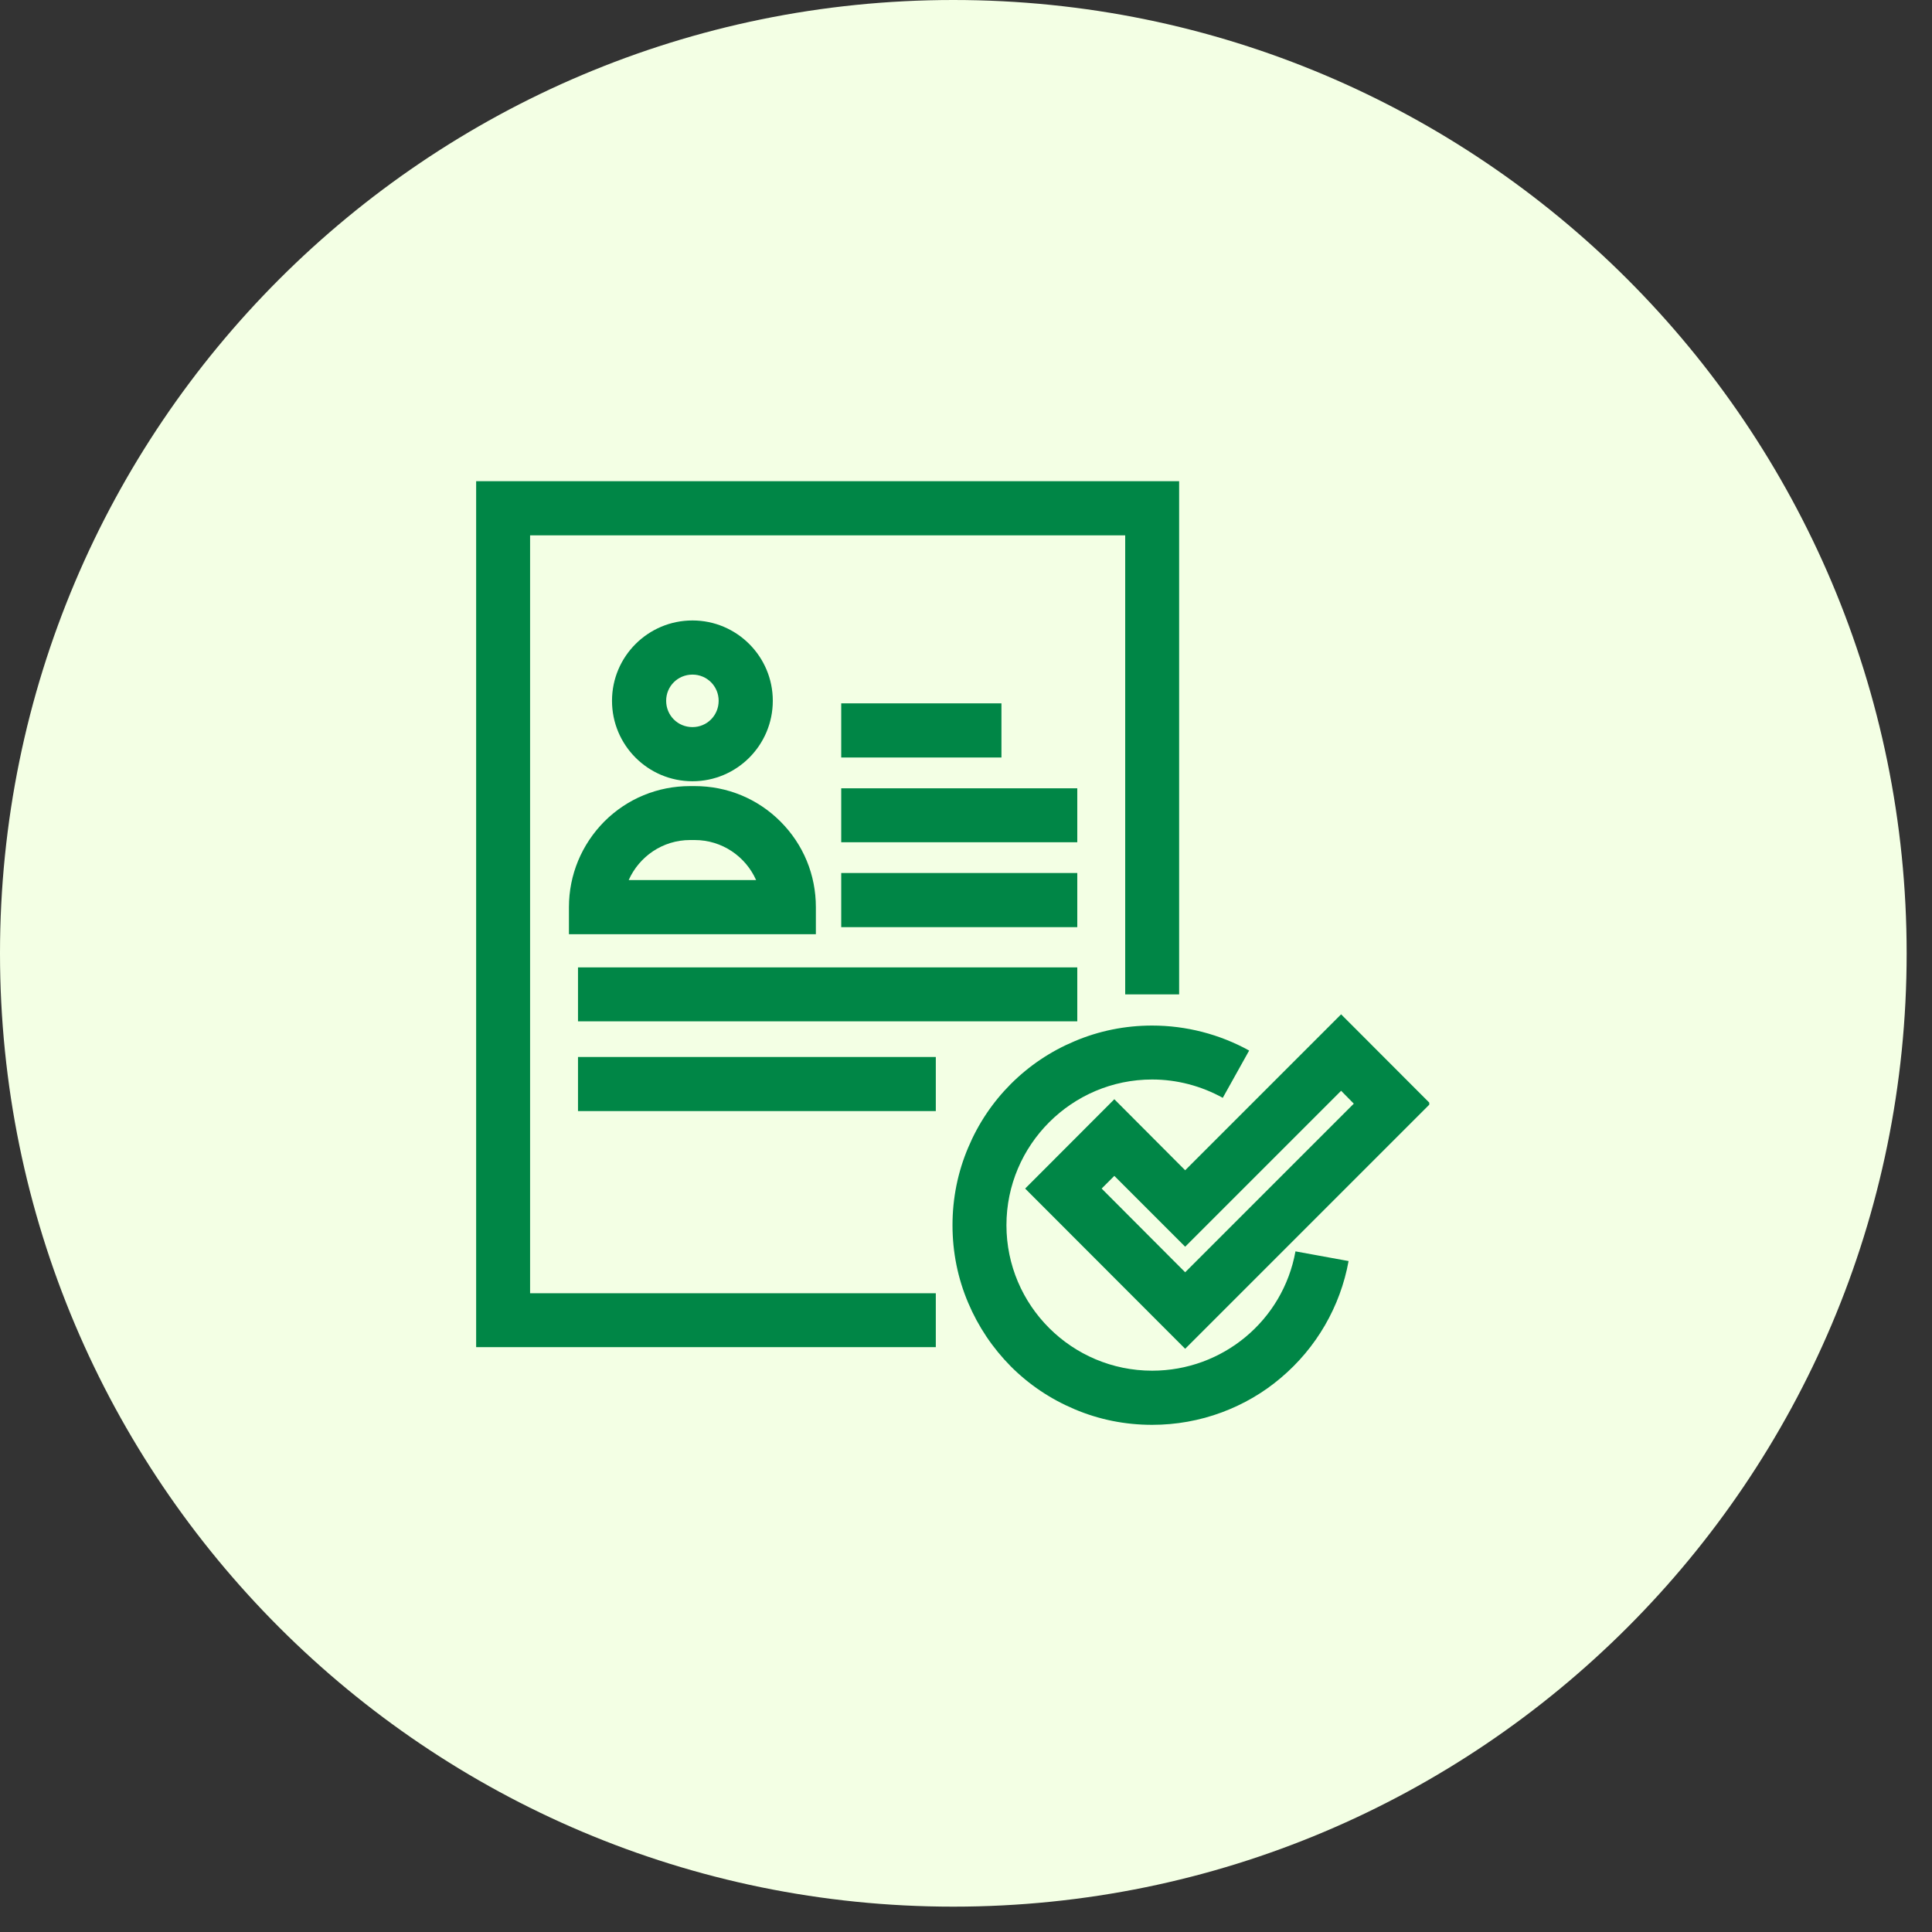
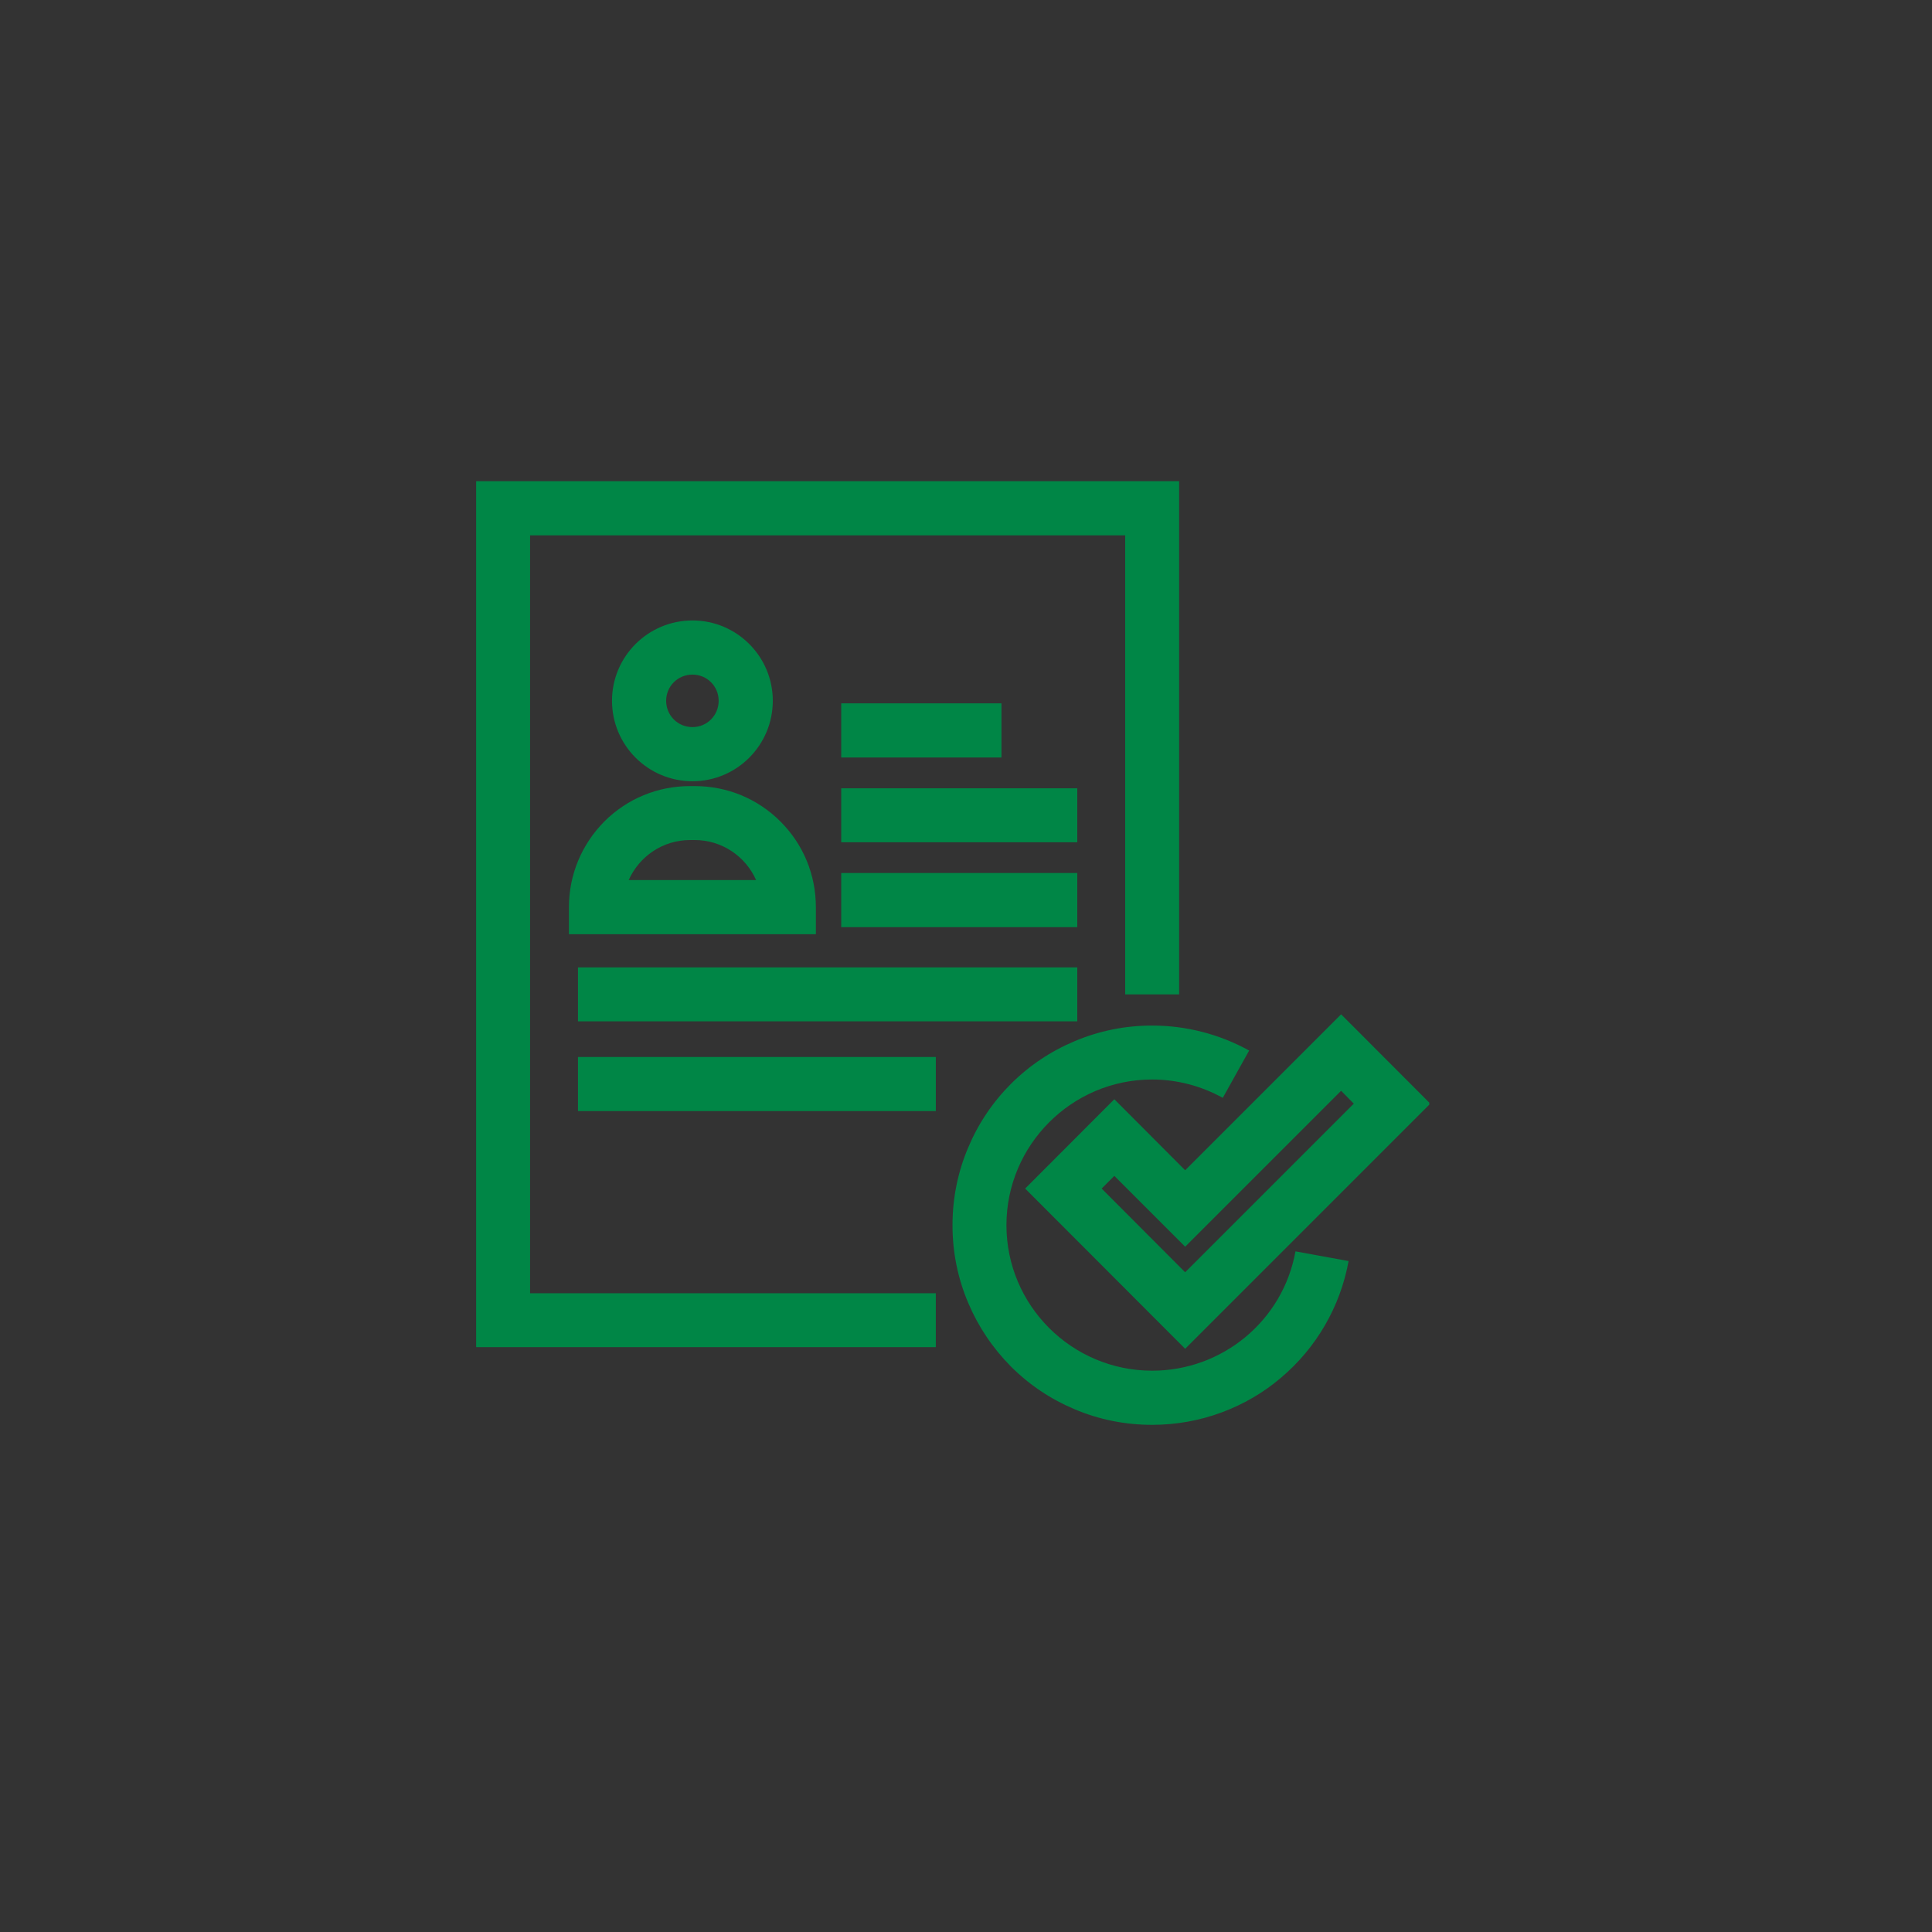
<svg xmlns="http://www.w3.org/2000/svg" width="50" zoomAndPan="magnify" viewBox="0 0 37.5 37.5" height="50" preserveAspectRatio="xMidYMid meet" version="1.0">
  <rect x="0" y="0" width="37.5" height="37.5" fill="#333333" stroke="none" />
  <defs>
    <clipPath id="3f2a9cba8b">
-       <path d="M 0 0 L 37.008 0 L 37.008 37.008 L 0 37.008 Z M 0 0 " clip-rule="nonzero" />
-     </clipPath>
+       </clipPath>
    <clipPath id="dfa7f7bbef">
      <path d="M 18.504 0 C 8.285 0 0 8.285 0 18.504 C 0 28.723 8.285 37.008 18.504 37.008 C 28.723 37.008 37.008 28.723 37.008 18.504 C 37.008 8.285 28.723 0 18.504 0 Z M 18.504 0 " clip-rule="nonzero" />
    </clipPath>
    <clipPath id="7c63a83211">
      <path d="M 0 0 L 37.008 0 L 37.008 37.008 L 0 37.008 Z M 0 0 " clip-rule="nonzero" />
    </clipPath>
    <clipPath id="e1a1815ed8">
      <path d="M 18.504 0 C 8.285 0 0 8.285 0 18.504 C 0 28.723 8.285 37.008 18.504 37.008 C 28.723 37.008 37.008 28.723 37.008 18.504 C 37.008 8.285 28.723 0 18.504 0 Z M 18.504 0 " clip-rule="nonzero" />
    </clipPath>
    <clipPath id="232317c948">
      <rect x="0" width="38" y="0" height="38" />
    </clipPath>
    <clipPath id="8aa81e49e2">
      <path d="M 9.238 9.34 L 23 9.34 L 23 27 L 9.238 27 Z M 9.238 9.34 " clip-rule="nonzero" />
    </clipPath>
    <clipPath id="3177e09b41">
      <path d="M 18 19 L 27 19 L 27 27.844 L 18 27.844 Z M 18 19 " clip-rule="nonzero" />
    </clipPath>
    <clipPath id="a6c070b631">
      <path d="M 19 19 L 27.742 19 L 27.742 27 L 19 27 Z M 19 19 " clip-rule="nonzero" />
    </clipPath>
  </defs>
  <g clip-path="url(#3f2a9cba8b)">
    <g clip-path="url(#dfa7f7bbef)">
      <g transform="matrix(1, 0, 0, 1, 0, 0)">
        <g clip-path="url(#232317c948)">
          <g clip-path="url(#7c63a83211)">
            <g clip-path="url(#e1a1815ed8)">
              <path fill="#f3ffe4" d="M 0 0 L 37.008 0 L 37.008 37.008 L 0 37.008 Z M 0 0 " fill-opacity="1" fill-rule="nonzero" />
            </g>
          </g>
        </g>
      </g>
    </g>
  </g>
  <path fill="#008646" d="M 11.566 18.133 L 11.043 18.133 L 11.043 17.609 C 11.043 16.98 11.289 16.391 11.73 15.945 C 12.176 15.5 12.766 15.258 13.395 15.258 L 13.484 15.258 C 14.113 15.258 14.703 15.5 15.148 15.945 C 15.594 16.391 15.836 16.98 15.836 17.609 L 15.836 18.133 Z M 12.203 17.082 L 14.676 17.082 C 14.473 16.625 14.016 16.305 13.484 16.305 L 13.395 16.305 C 12.863 16.305 12.406 16.625 12.203 17.082 Z M 12.203 17.082 " fill-opacity="1" fill-rule="nonzero" />
  <path fill="#008646" d="M 13.441 15.164 C 12.578 15.164 11.879 14.465 11.879 13.602 C 11.879 12.742 12.578 12.043 13.441 12.043 C 14.301 12.043 15 12.742 15 13.602 C 15 14.465 14.301 15.164 13.441 15.164 Z M 13.441 13.094 C 13.156 13.094 12.93 13.32 12.93 13.602 C 12.93 13.887 13.156 14.113 13.441 14.113 C 13.723 14.113 13.949 13.887 13.949 13.602 C 13.949 13.32 13.723 13.094 13.441 13.094 Z M 13.441 13.094 " fill-opacity="1" fill-rule="nonzero" />
  <g clip-path="url(#8aa81e49e2)">
    <path fill="#008646" d="M 18.164 26.148 L 9.242 26.148 L 9.242 9.34 L 22.887 9.34 L 22.887 19.301 L 21.84 19.301 L 21.84 10.391 L 10.289 10.391 L 10.289 25.102 L 18.164 25.102 Z M 18.164 26.148 " fill-opacity="1" fill-rule="nonzero" />
  </g>
  <path fill="#008646" d="M 16.328 13.652 L 19.438 13.652 L 19.438 14.703 L 16.328 14.703 Z M 16.328 13.652 " fill-opacity="1" fill-rule="nonzero" />
  <path fill="#008646" d="M 16.328 15.301 L 20.91 15.301 L 20.91 16.348 L 16.328 16.348 Z M 16.328 15.301 " fill-opacity="1" fill-rule="nonzero" />
  <path fill="#008646" d="M 16.328 16.945 L 20.91 16.945 L 20.91 17.996 L 16.328 17.996 Z M 16.328 16.945 " fill-opacity="1" fill-rule="nonzero" />
  <path fill="#008646" d="M 11.219 18.777 L 20.91 18.777 L 20.91 19.824 L 11.219 19.824 Z M 11.219 18.777 " fill-opacity="1" fill-rule="nonzero" />
  <path fill="#008646" d="M 11.219 20.516 L 18.164 20.516 L 18.164 21.566 L 11.219 21.566 Z M 11.219 20.516 " fill-opacity="1" fill-rule="nonzero" />
  <g clip-path="url(#3177e09b41)">
    <path fill="#008646" d="M 22.363 27.656 C 21.84 27.656 21.332 27.555 20.855 27.352 C 20.391 27.156 19.977 26.879 19.621 26.523 C 19.266 26.164 18.988 25.75 18.793 25.289 C 18.59 24.812 18.488 24.305 18.488 23.781 C 18.488 23.258 18.59 22.75 18.793 22.273 C 18.988 21.809 19.266 21.395 19.621 21.039 C 19.977 20.684 20.391 20.406 20.855 20.211 C 21.332 20.008 21.84 19.906 22.363 19.906 C 23.023 19.906 23.672 20.074 24.246 20.391 L 23.734 21.309 C 23.316 21.078 22.844 20.953 22.363 20.953 C 20.805 20.953 19.535 22.223 19.535 23.781 C 19.535 25.34 20.805 26.605 22.363 26.605 C 23.73 26.605 24.902 25.633 25.145 24.289 L 26.176 24.477 C 26.016 25.359 25.551 26.164 24.859 26.746 C 24.52 27.035 24.133 27.258 23.715 27.414 C 23.285 27.574 22.828 27.656 22.363 27.656 Z M 22.363 27.656 " fill-opacity="1" fill-rule="nonzero" />
  </g>
  <g clip-path="url(#a6c070b631)">
    <path fill="#008646" d="M 23.004 26.18 L 19.898 23.07 L 21.629 21.336 L 23.004 22.715 L 26.031 19.688 L 27.762 21.422 Z M 21.383 23.07 L 23.004 24.695 L 26.277 21.422 L 26.031 21.172 L 23.004 24.199 L 21.629 22.824 Z M 21.383 23.07 " fill-opacity="1" fill-rule="nonzero" />
  </g>
</svg>